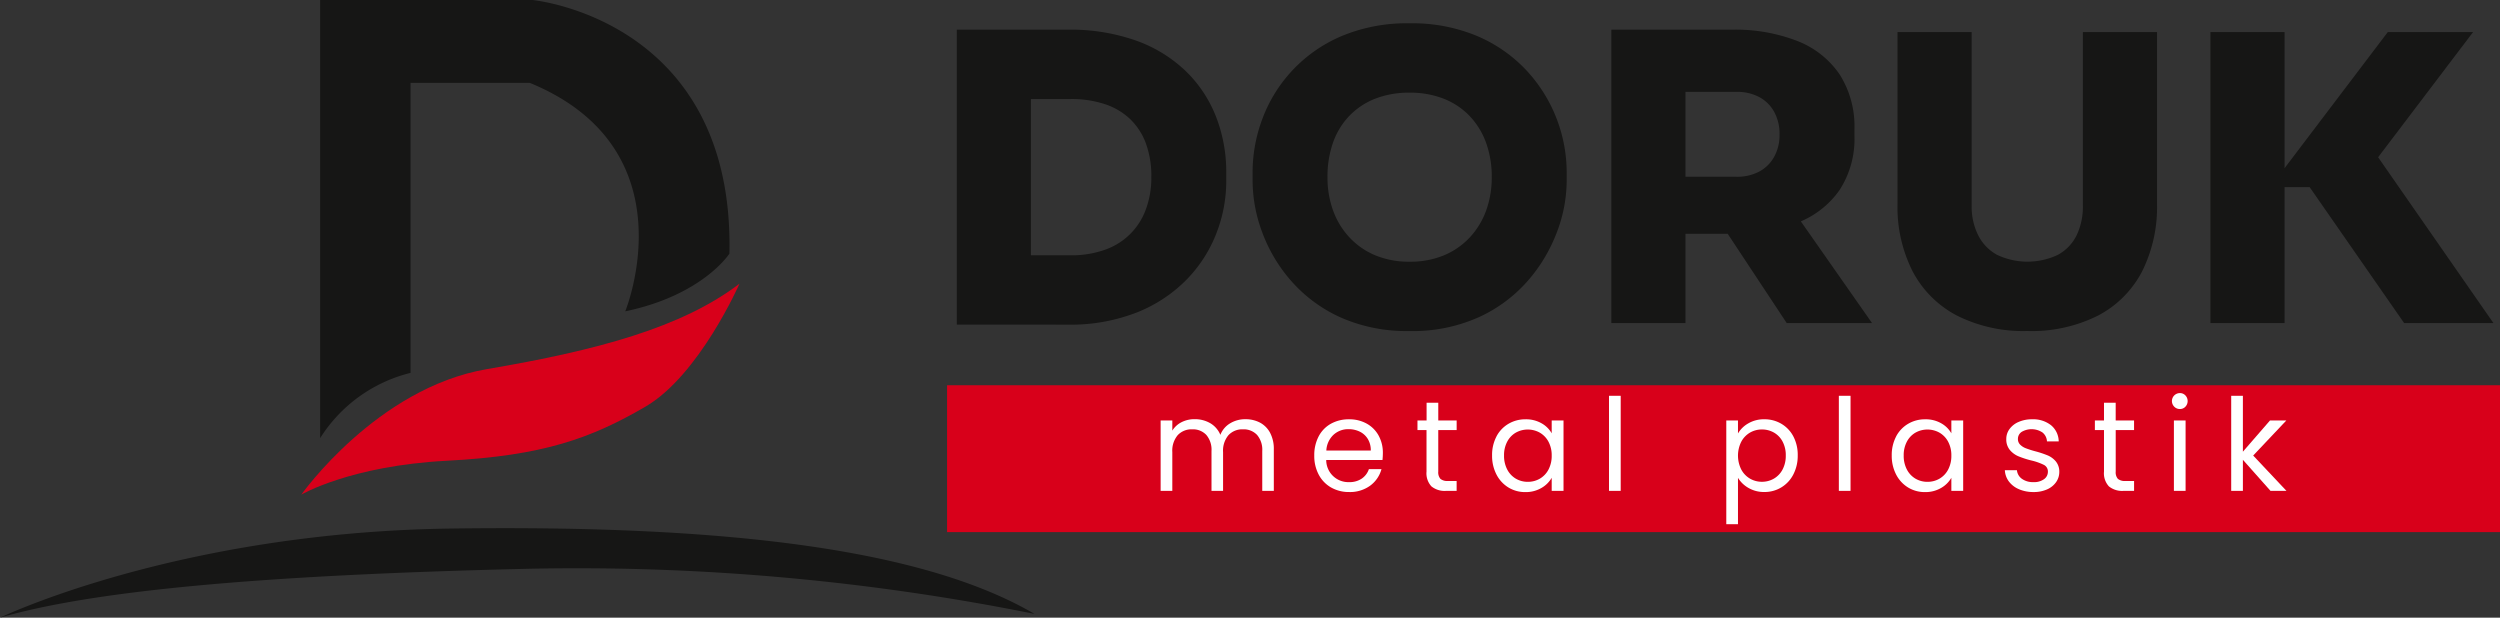
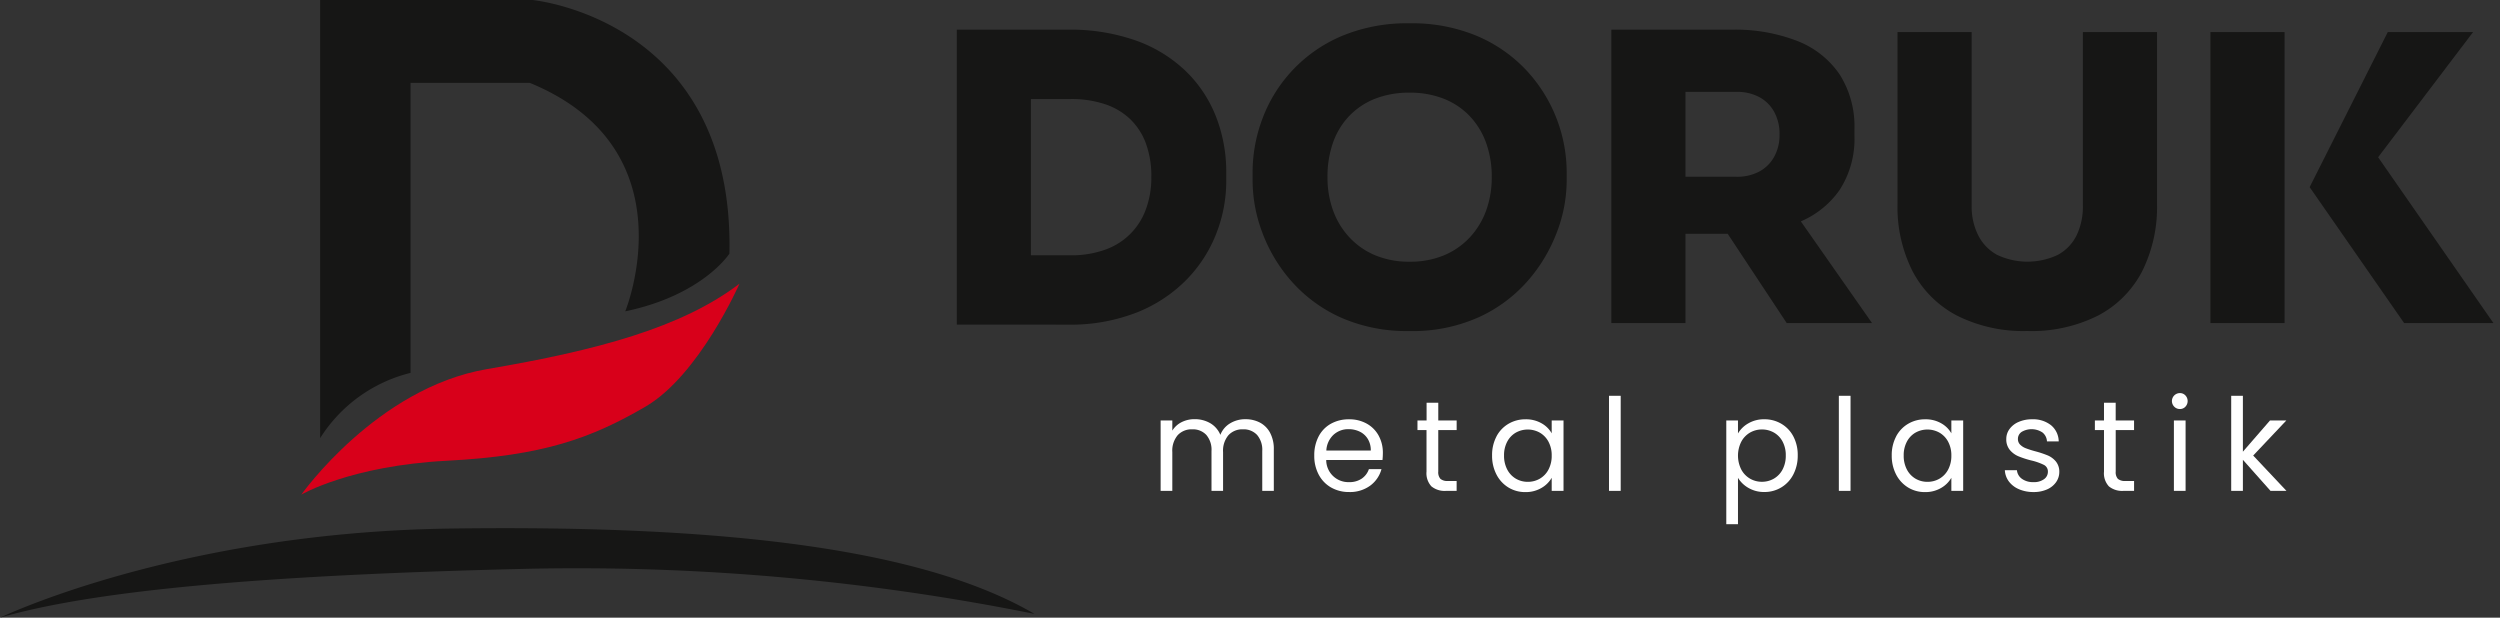
<svg xmlns="http://www.w3.org/2000/svg" width="306" height="75.605" viewBox="0 0 306 75.605">
  <rect x="0" y="0" width="306" height="75.605" fill="#333333" stroke="none" />
  <g id="Group_13" data-name="Group 13" transform="translate(-301 -45.577)">
    <g id="Group_12" data-name="Group 12" transform="translate(813.61 815)">
      <g id="Group_10" data-name="Group 10" transform="translate(-512.61 -769.423)">
        <path id="Path_3" data-name="Path 3" d="M72.874,53.63V0h25.97s24.741,2.3,24.126,31.041c0,0-3.227,5.071-12.754,7.069,0,0,8.144-19.823-11.679-27.968h-14.6v35.5A18.231,18.231,0,0,0,72.874,53.63" transform="translate(-33.689)" fill="#161615" />
        <path id="Path_4" data-name="Path 4" d="M68.587,90.4s9.22-13.062,22.743-15.367,23.818-5.071,30.887-10.449c0,0-4.917,11.218-11.525,15.059s-12.447,5.993-24.279,6.608S68.587,90.4,68.587,90.4" transform="translate(-31.707 -29.857)" fill="#d8001a" />
        <path id="Path_5" data-name="Path 5" d="M0,131.184s21.667-10.449,55.167-10.911,57.779,2.458,71.456,10.449A283.484,283.484,0,0,0,65,125.19c-33.653.768-53.937,2.767-65,5.993" transform="translate(0 -55.579)" fill="#161615" />
      </g>
      <g id="Group_11" data-name="Group 11" transform="translate(-396.689 -766.57)">
        <g id="Group_9" data-name="Group 9" transform="translate(0 0)">
          <path id="Path_6" data-name="Path 6" d="M1.53,150.745H10.6v36.1H1.53Zm8.1,36.1V178.36h5.855a12.118,12.118,0,0,0,4.123-.659,8.162,8.162,0,0,0,5.05-4.928,11.193,11.193,0,0,0,.683-4.025,11.5,11.5,0,0,0-.683-4.123,7.936,7.936,0,0,0-1.952-2.976,8.25,8.25,0,0,0-3.1-1.805,13,13,0,0,0-4.123-.61H9.629v-8.489h5.464a24.016,24.016,0,0,1,8.465,1.366,17,17,0,0,1,6.074,3.781,15.728,15.728,0,0,1,3.659,5.587,18.615,18.615,0,0,1,1.22,6.733v1.073a17.634,17.634,0,0,1-1.22,6.416,16.757,16.757,0,0,1-3.659,5.659,17.652,17.652,0,0,1-6.074,4,22.229,22.229,0,0,1-8.465,1.488Z" transform="translate(-0.338 -149.965)" fill="#161615" />
          <path id="Path_7" data-name="Path 7" d="M66.256,187.429a19.921,19.921,0,0,1-8.489-1.683,17.731,17.731,0,0,1-6-4.44,18.968,18.968,0,0,1-3.561-5.977,18.209,18.209,0,0,1-1.172-6.245v-1.073a18.633,18.633,0,0,1,1.22-6.612,17.7,17.7,0,0,1,9.684-10.075,20.688,20.688,0,0,1,8.319-1.561,20.557,20.557,0,0,1,8.27,1.561,17.759,17.759,0,0,1,6.025,4.2,18.393,18.393,0,0,1,4.928,12.491v1.073a17.887,17.887,0,0,1-1.2,6.245,19.4,19.4,0,0,1-3.586,5.977,17.746,17.746,0,0,1-6,4.44,19.8,19.8,0,0,1-8.441,1.683m0-8.489a10.726,10.726,0,0,0,4.2-.78,9.1,9.1,0,0,0,3.171-2.2,9.581,9.581,0,0,0,2-3.293,11.841,11.841,0,0,0,.683-4.074,12.123,12.123,0,0,0-.707-4.245,9.341,9.341,0,0,0-2.025-3.268,8.882,8.882,0,0,0-3.172-2.1,11.212,11.212,0,0,0-4.147-.731,11.357,11.357,0,0,0-4.2.731,8.879,8.879,0,0,0-3.171,2.1,9.04,9.04,0,0,0-2,3.268,12.487,12.487,0,0,0-.683,4.245,11.822,11.822,0,0,0,.683,4.074,9.569,9.569,0,0,0,2,3.293,9.091,9.091,0,0,0,3.171,2.2,10.724,10.724,0,0,0,4.2.78" transform="translate(-9.638 -149.764)" fill="#161615" />
          <path id="Path_8" data-name="Path 8" d="M102.224,150.745H111.3v35.909h-9.075Zm6.782,24.981v-6.978h8.538a5.756,5.756,0,0,0,2.781-.634,4.544,4.544,0,0,0,1.829-1.805,5.477,5.477,0,0,0,.659-2.732,5.579,5.579,0,0,0-.659-2.781,4.546,4.546,0,0,0-1.829-1.806,5.774,5.774,0,0,0-2.781-.634h-8.538v-7.611h8a20.905,20.905,0,0,1,8,1.39,11.12,11.12,0,0,1,5.171,4.1,11.836,11.836,0,0,1,1.805,6.709v.781a11.476,11.476,0,0,1-1.83,6.659,11.1,11.1,0,0,1-5.171,4,21.372,21.372,0,0,1-7.977,1.342Zm14.685,10.929-10-15.125h9.855l10.587,15.125Z" transform="translate(-20.919 -149.965)" fill="#161615" />
          <path id="Path_9" data-name="Path 9" d="M162.159,187.7a18.073,18.073,0,0,1-8.66-1.9,12.86,12.86,0,0,1-5.392-5.391,17.378,17.378,0,0,1-1.854-8.27V151.112h9.075v21.224a7.885,7.885,0,0,0,.805,3.659,5.569,5.569,0,0,0,2.318,2.391,8.7,8.7,0,0,0,7.415,0,5.457,5.457,0,0,0,2.294-2.366,8.072,8.072,0,0,0,.78-3.684V151.112h9.076v21.029a17.574,17.574,0,0,1-1.829,8.27,12.718,12.718,0,0,1-5.367,5.391,18.078,18.078,0,0,1-8.66,1.9" transform="translate(-29.918 -150.04)" fill="#161615" />
-           <path id="Path_10" data-name="Path 10" d="M194.392,151.113h9.075v35.616h-9.075ZM218.1,186.729l-11.563-16.637h-4.83L216.1,151.113h10.441l-12.88,16.978v-3.464l15.369,22.1Z" transform="translate(-39.757 -150.04)" fill="#161615" />
-           <rect id="Rectangle_9" data-name="Rectangle 9" width="190.08" height="17.976" transform="translate(0 44.302)" fill="#d8001a" />
+           <path id="Path_10" data-name="Path 10" d="M194.392,151.113h9.075v35.616h-9.075ZM218.1,186.729l-11.563-16.637L216.1,151.113h10.441l-12.88,16.978v-3.464l15.369,22.1Z" transform="translate(-39.757 -150.04)" fill="#161615" />
          <path id="Path_11" data-name="Path 11" d="M45.042,211.083a3.016,3.016,0,0,1,1.243,1.25,4.189,4.189,0,0,1,.456,2.029v5.08H45.326v-4.876a2.794,2.794,0,0,0-.637-1.974,2.238,2.238,0,0,0-1.722-.683,2.3,2.3,0,0,0-1.777.715,2.941,2.941,0,0,0-.66,2.068v4.75H39.114v-4.876a2.794,2.794,0,0,0-.637-1.974,2.239,2.239,0,0,0-1.722-.683,2.3,2.3,0,0,0-1.777.715,2.941,2.941,0,0,0-.661,2.068v4.75H32.887v-8.618h1.431v1.242a2.826,2.826,0,0,1,1.14-1.037,3.445,3.445,0,0,1,1.58-.362,3.727,3.727,0,0,1,1.919.488,2.978,2.978,0,0,1,1.243,1.431,2.822,2.822,0,0,1,1.2-1.415,3.522,3.522,0,0,1,1.855-.5,3.771,3.771,0,0,1,1.793.416" transform="translate(-6.747 -162.212)" fill="#fff" />
          <path id="Path_12" data-name="Path 12" d="M64.875,215.671H57.987a2.708,2.708,0,0,0,2.8,2.705,2.651,2.651,0,0,0,1.55-.432,2.29,2.29,0,0,0,.872-1.156h1.541a3.706,3.706,0,0,1-1.384,2.021,4.179,4.179,0,0,1-2.579.778,4.357,4.357,0,0,1-2.194-.55,3.9,3.9,0,0,1-1.517-1.565,4.846,4.846,0,0,1-.551-2.351,4.921,4.921,0,0,1,.535-2.343,3.755,3.755,0,0,1,1.5-1.549,4.464,4.464,0,0,1,2.225-.543,4.327,4.327,0,0,1,2.17.535,3.7,3.7,0,0,1,1.454,1.47,4.344,4.344,0,0,1,.512,2.116,8.3,8.3,0,0,1-.048.864M63.082,213.1a2.36,2.36,0,0,0-.983-.9,3.066,3.066,0,0,0-1.376-.306,2.655,2.655,0,0,0-1.848.691,2.822,2.822,0,0,0-.873,1.92h5.441a2.641,2.641,0,0,0-.362-1.408" transform="translate(-11.579 -162.216)" fill="#fff" />
          <path id="Path_13" data-name="Path 13" d="M74.945,211.486v5.08a1.206,1.206,0,0,0,.267.888,1.316,1.316,0,0,0,.928.259h1.054v1.212H75.9a2.561,2.561,0,0,1-1.793-.551,2.361,2.361,0,0,1-.6-1.808v-5.08H72.4v-1.179h1.116v-2.17h1.431v2.17h2.249v1.179Z" transform="translate(-14.823 -161.695)" fill="#fff" />
          <path id="Path_14" data-name="Path 14" d="M84.415,212.785a3.88,3.88,0,0,1,1.47-1.548,4.035,4.035,0,0,1,2.084-.551,3.822,3.822,0,0,1,1.966.488,3.249,3.249,0,0,1,1.242,1.226v-1.573h1.447v8.618H91.177v-1.6a3.368,3.368,0,0,1-1.266,1.25,3.79,3.79,0,0,1-1.958.5,3.9,3.9,0,0,1-2.076-.566,3.973,3.973,0,0,1-1.462-1.588,4.944,4.944,0,0,1-.535-2.327,4.843,4.843,0,0,1,.535-2.32m6.369.637a2.792,2.792,0,0,0-1.061-1.109,3.01,3.01,0,0,0-2.933-.007,2.736,2.736,0,0,0-1.053,1.1,3.51,3.51,0,0,0-.393,1.7,3.588,3.588,0,0,0,.393,1.722,2.787,2.787,0,0,0,1.053,1.117,2.852,2.852,0,0,0,1.463.385,2.892,2.892,0,0,0,1.47-.385,2.773,2.773,0,0,0,1.061-1.117,3.552,3.552,0,0,0,.393-1.706,3.506,3.506,0,0,0-.393-1.7" transform="translate(-17.17 -162.216)" fill="#fff" />
          <rect id="Rectangle_10" data-name="Rectangle 10" width="1.431" height="11.637" transform="translate(81.021 45.592)" fill="#fff" />
          <path id="Path_15" data-name="Path 15" d="M122.608,211.182a3.787,3.787,0,0,1,1.958-.5,4.035,4.035,0,0,1,2.084.551,3.882,3.882,0,0,1,1.47,1.549,4.841,4.841,0,0,1,.535,2.32,4.946,4.946,0,0,1-.535,2.327,3.922,3.922,0,0,1-3.554,2.155,3.757,3.757,0,0,1-1.942-.5,3.549,3.549,0,0,1-1.282-1.234v5.677h-1.431V210.828h1.431v1.589a3.416,3.416,0,0,1,1.266-1.235m4.191,2.225a2.73,2.73,0,0,0-1.061-1.1,2.942,2.942,0,0,0-1.47-.377,2.87,2.87,0,0,0-1.455.385,2.814,2.814,0,0,0-1.068,1.116,3.792,3.792,0,0,0,0,3.4,2.813,2.813,0,0,0,1.068,1.116,2.863,2.863,0,0,0,1.455.386,2.893,2.893,0,0,0,1.47-.386,2.771,2.771,0,0,0,1.061-1.116,3.588,3.588,0,0,0,.393-1.722,3.506,3.506,0,0,0-.393-1.7" transform="translate(-24.534 -162.216)" fill="#fff" />
          <rect id="Rectangle_11" data-name="Rectangle 11" width="1.431" height="11.637" transform="translate(109.154 45.592)" fill="#fff" />
          <path id="Path_16" data-name="Path 16" d="M145.9,212.785a3.88,3.88,0,0,1,1.47-1.548,4.034,4.034,0,0,1,2.084-.551,3.822,3.822,0,0,1,1.966.488,3.249,3.249,0,0,1,1.242,1.226v-1.573h1.447v8.618h-1.447v-1.6a3.368,3.368,0,0,1-1.266,1.25,3.79,3.79,0,0,1-1.958.5,3.9,3.9,0,0,1-2.076-.566,3.973,3.973,0,0,1-1.462-1.588,4.944,4.944,0,0,1-.535-2.327,4.843,4.843,0,0,1,.535-2.32m6.369.637a2.792,2.792,0,0,0-1.061-1.109,3.01,3.01,0,0,0-2.933-.007,2.736,2.736,0,0,0-1.053,1.1,3.51,3.51,0,0,0-.393,1.7,3.588,3.588,0,0,0,.393,1.722,2.787,2.787,0,0,0,1.053,1.117,2.852,2.852,0,0,0,1.463.385,2.892,2.892,0,0,0,1.47-.385,2.773,2.773,0,0,0,1.061-1.117,3.552,3.552,0,0,0,.393-1.706,3.506,3.506,0,0,0-.393-1.7" transform="translate(-29.737 -162.216)" fill="#fff" />
          <path id="Path_17" data-name="Path 17" d="M164.508,219.249a2.992,2.992,0,0,1-1.243-.944,2.508,2.508,0,0,1-.5-1.392h1.478a1.45,1.45,0,0,0,.605,1.054,2.308,2.308,0,0,0,1.423.408,2.065,2.065,0,0,0,1.289-.361,1.1,1.1,0,0,0,.473-.912.9.9,0,0,0-.5-.842,7.091,7.091,0,0,0-1.557-.542,11.416,11.416,0,0,1-1.565-.512,2.775,2.775,0,0,1-1.038-.771,2.01,2.01,0,0,1-.432-1.344,2.034,2.034,0,0,1,.394-1.211,2.652,2.652,0,0,1,1.116-.873,4.016,4.016,0,0,1,1.651-.323,3.53,3.53,0,0,1,2.311.723,2.608,2.608,0,0,1,.944,1.983H167.92a1.482,1.482,0,0,0-.543-1.086,2.4,2.4,0,0,0-2.555-.078,1.018,1.018,0,0,0-.457.865.952.952,0,0,0,.275.7,1.994,1.994,0,0,0,.691.439,11.789,11.789,0,0,0,1.156.37,12.36,12.36,0,0,1,1.51.5,2.644,2.644,0,0,1,1,.731,1.96,1.96,0,0,1,.433,1.274,2.179,2.179,0,0,1-.394,1.273,2.624,2.624,0,0,1-1.108.889,3.979,3.979,0,0,1-1.644.322,4.458,4.458,0,0,1-1.777-.338" transform="translate(-33.292 -162.216)" fill="#fff" />
          <path id="Path_18" data-name="Path 18" d="M179.166,211.486v5.08a1.206,1.206,0,0,0,.267.888,1.316,1.316,0,0,0,.928.259h1.053v1.212h-1.289a2.565,2.565,0,0,1-1.793-.551,2.36,2.36,0,0,1-.6-1.808v-5.08h-1.116v-1.179h1.116v-2.17h1.431v2.17h2.248v1.179Z" transform="translate(-36.124 -161.695)" fill="#fff" />
          <path id="Path_19" data-name="Path 19" d="M188.759,208.321a.975.975,0,0,1,.692-1.667.894.894,0,0,1,.668.283,1.007,1.007,0,0,1,0,1.384.9.9,0,0,1-.668.283.944.944,0,0,1-.692-.283m1.384,10.3h-1.431V210h1.431Z" transform="translate(-38.548 -161.392)" fill="#fff" />
          <path id="Path_20" data-name="Path 20" d="M202.4,218.706l-3.381-3.805v3.805h-1.431V207.069h1.431v6.841l3.318-3.822h2l-4.058,4.293,4.073,4.325Z" transform="translate(-40.41 -161.476)" fill="#fff" />
        </g>
      </g>
    </g>
  </g>
</svg>